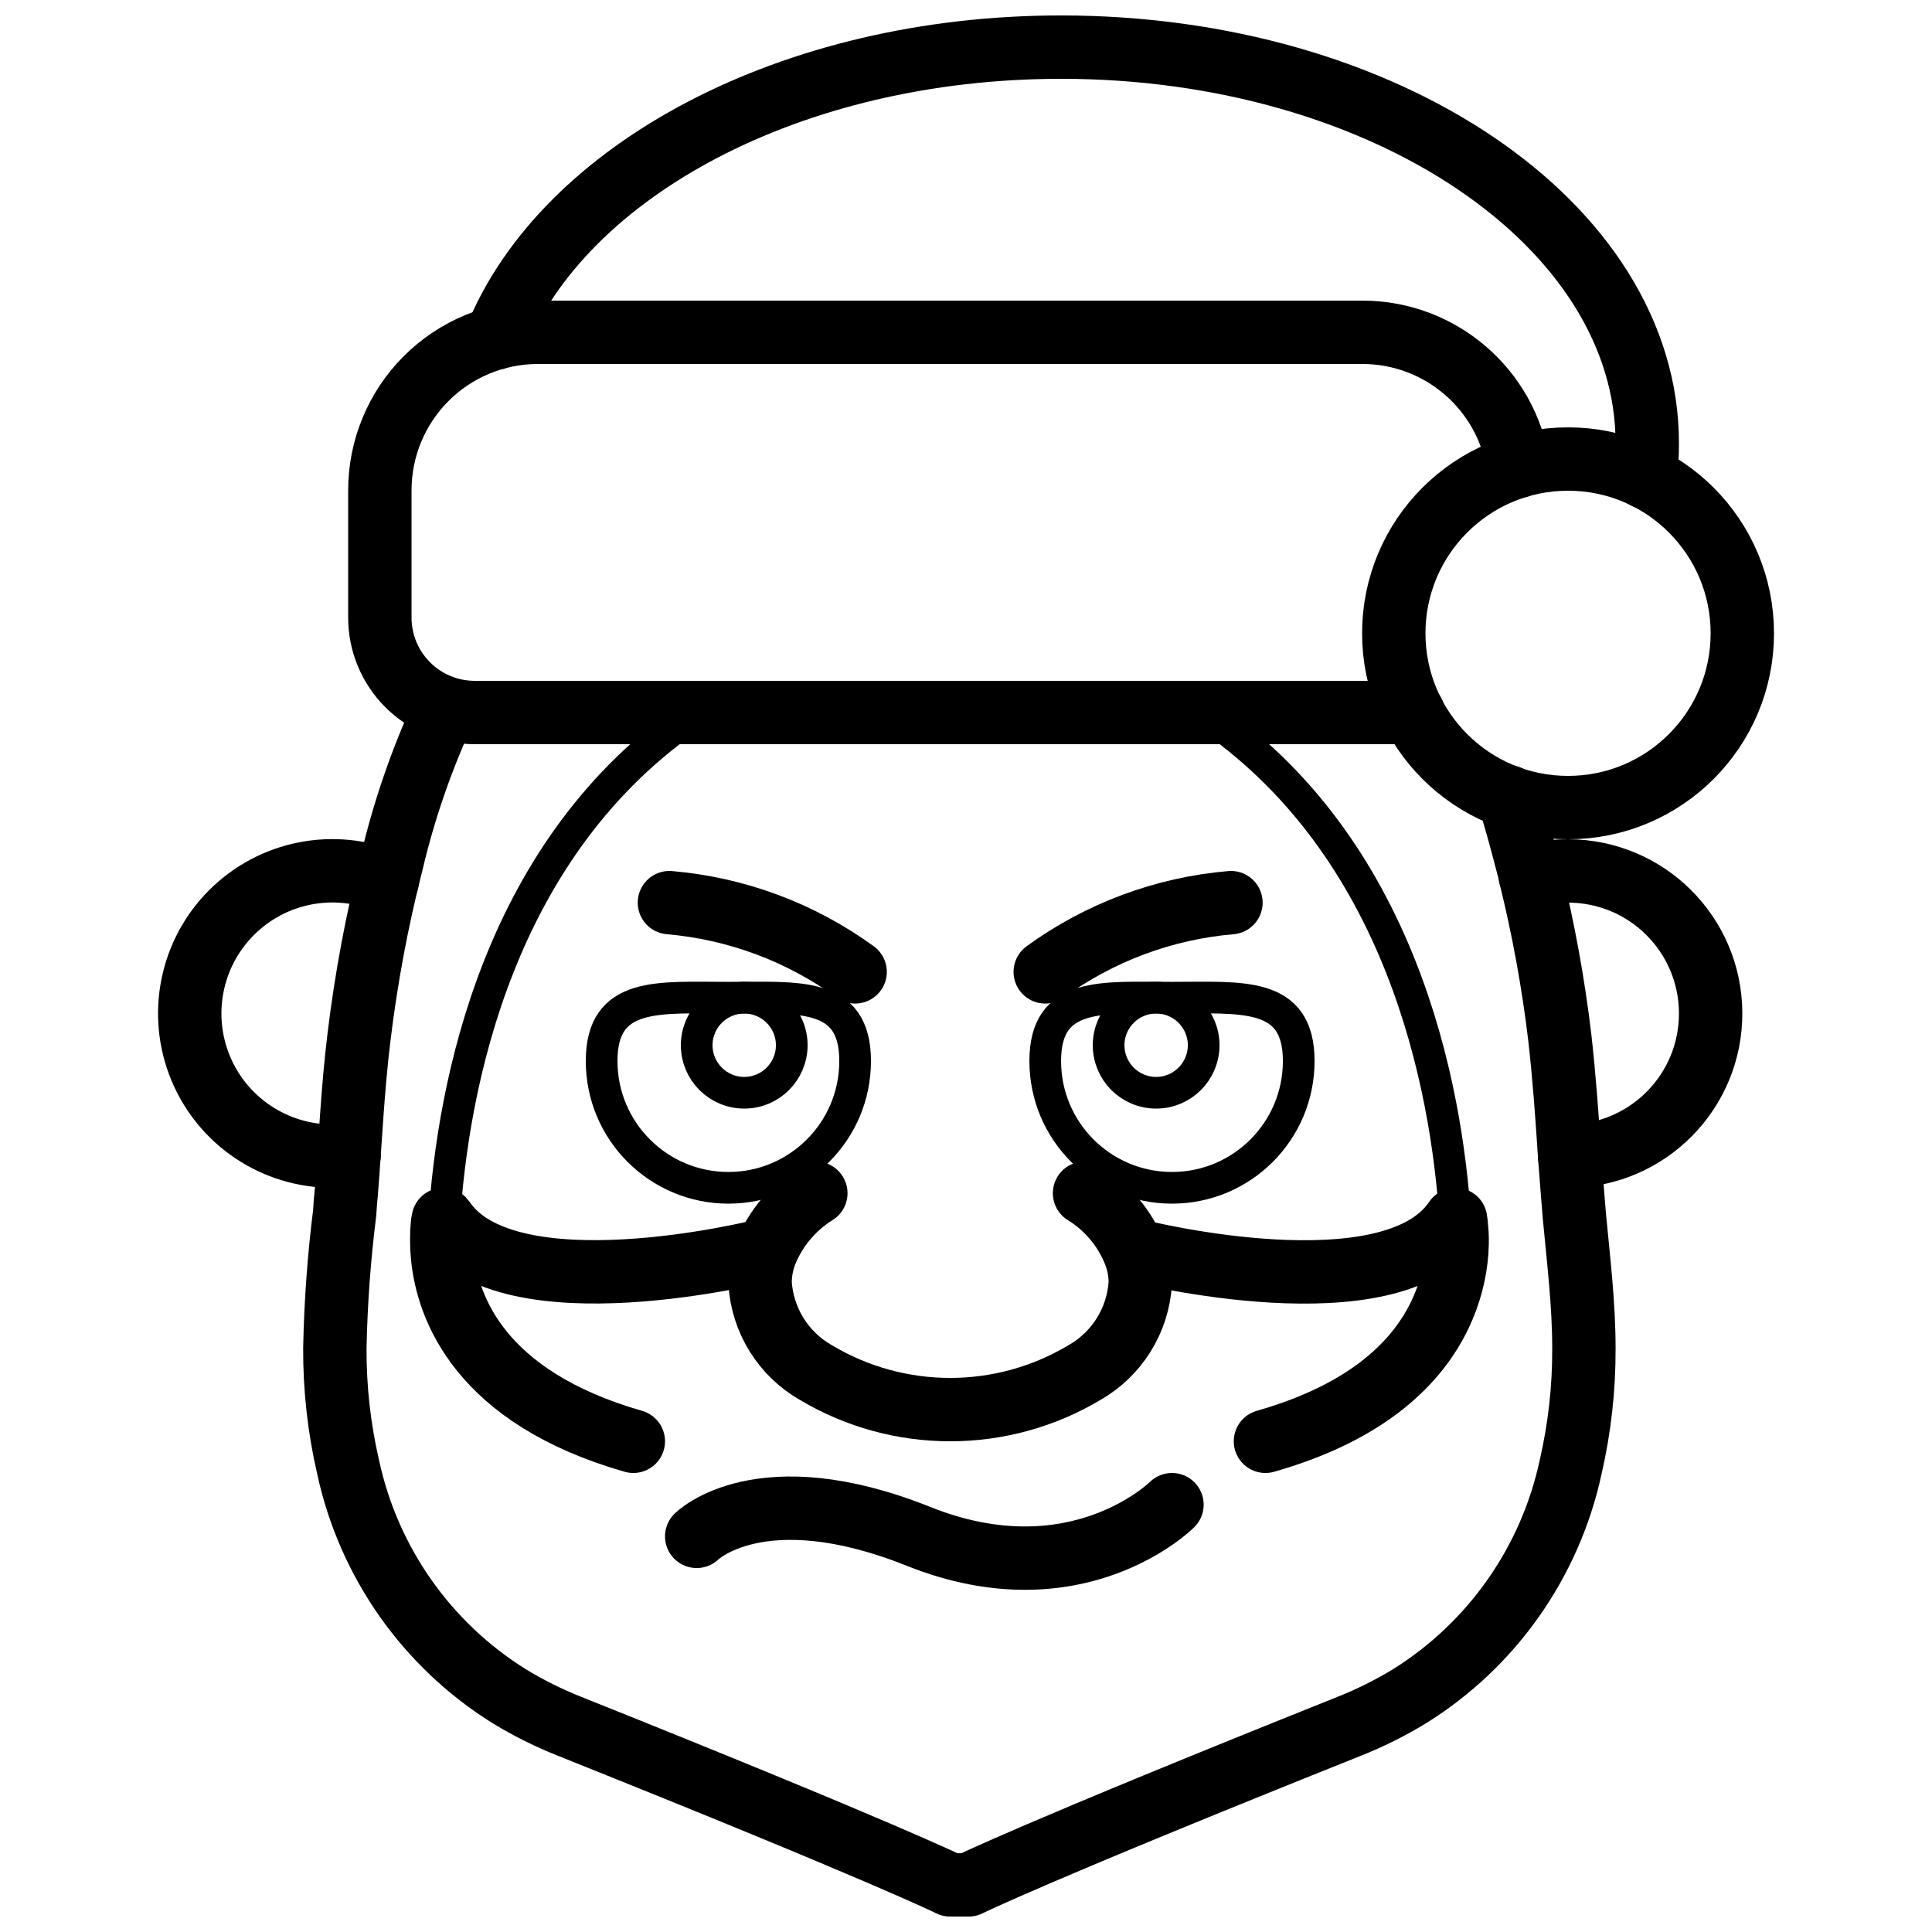
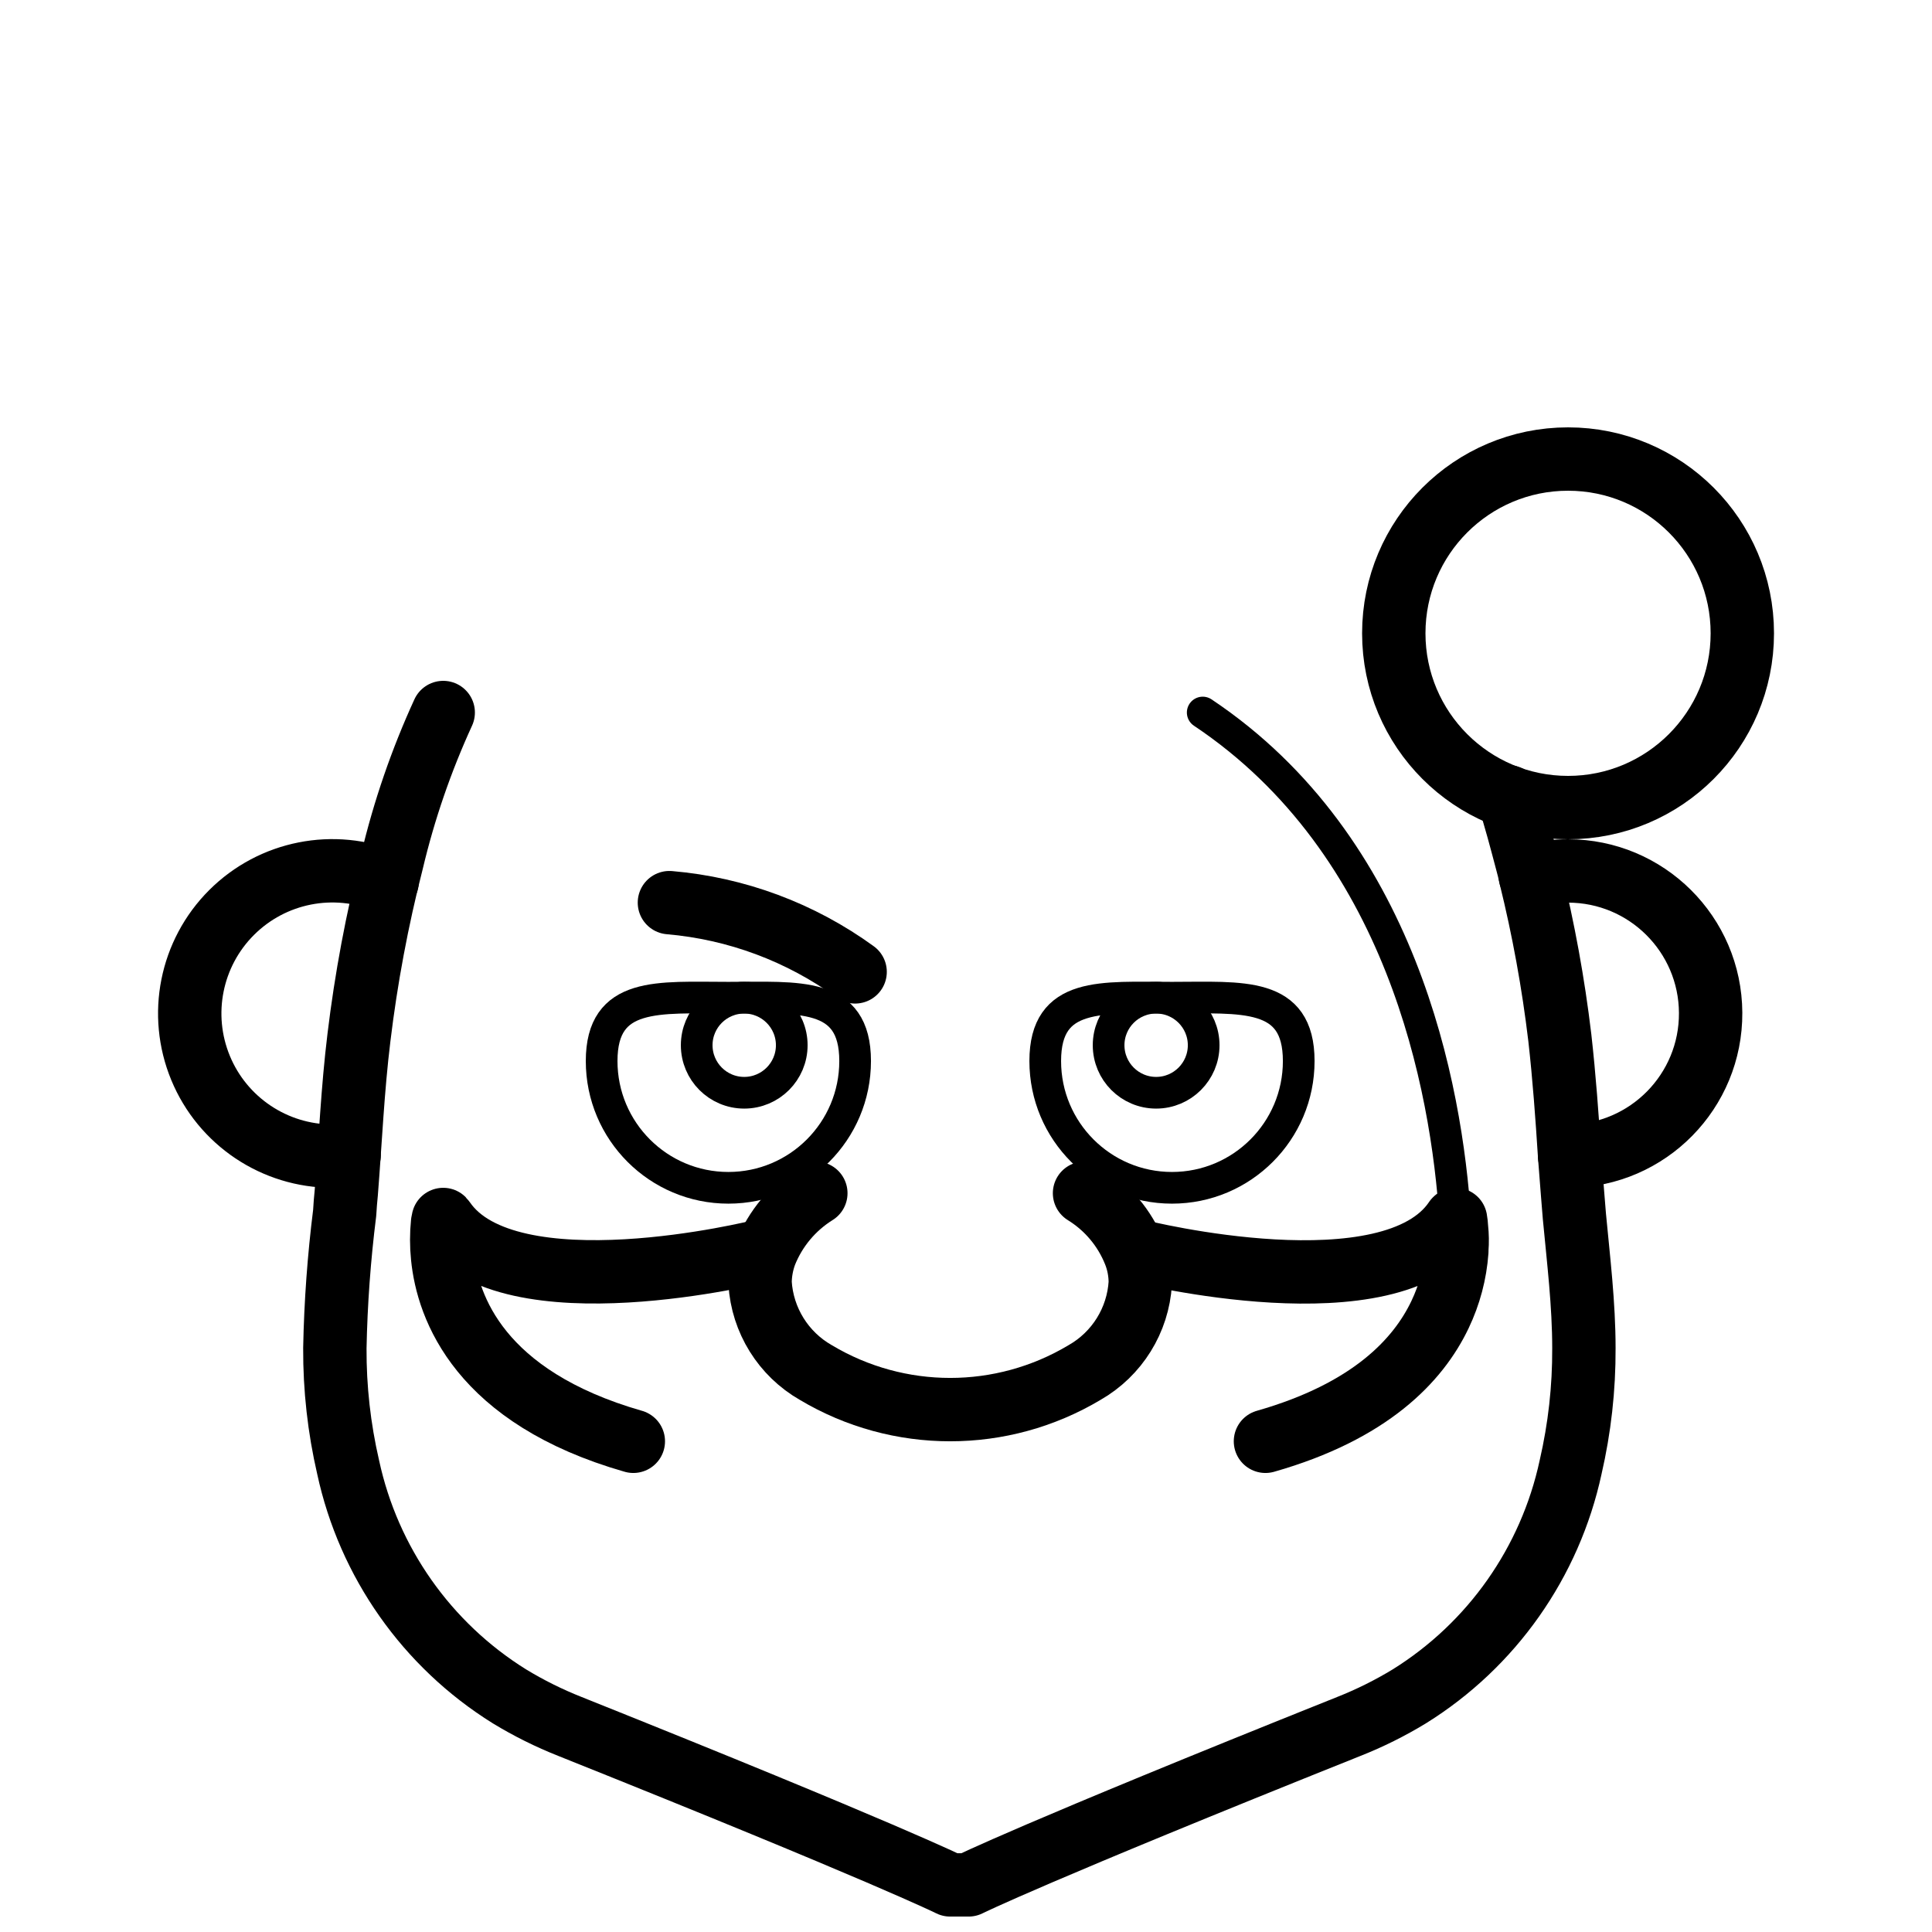
<svg xmlns="http://www.w3.org/2000/svg" width="800px" height="800px" version="1.1" viewBox="144 144 512 512">
  <defs>
    <clipPath id="b">
      <path d="m224 324h349v327.9h-349z" />
    </clipPath>
    <clipPath id="a">
-       <path d="m266 148.09h323v130.91h-323z" />
+       <path d="m266 148.09h323v130.91h-323" />
    </clipPath>
  </defs>
-   <path transform="matrix(8.397 0 0 8.397 194.28 156.49)" d="m41.93 13.23c-0.37-2.436-2.466-4.234-4.93-4.23h-26c-1.327-0.003-2.6 0.522-3.539 1.461-0.938 0.938-1.464 2.212-1.461 3.539v4c-9.31e-4 0.796 0.315 1.56 0.878 2.123 0.562 0.563 1.326 0.878 2.122 0.877h29.61" fill="none" stroke="#000000" stroke-linecap="round" stroke-linejoin="round" stroke-width="2" />
-   <path transform="matrix(8.397 0 0 8.397 194.28 156.49)" d="m16 21c-6.31 4.21-7.7 11.85-7.97 16.04-0.03 0.42-0.05 0.8-0.05 1.14" fill="none" stroke="#000000" stroke-linecap="round" stroke-linejoin="round" />
  <path transform="matrix(8.397 0 0 8.397 194.28 156.49)" d="m31.97 21c6.29 4.2 7.7 11.81 7.97 16.01 0.02 0.34 0.04 0.65 0.05 0.93v0.06c0.027 0.667 0.02 1.334-0.02 2h-0.51" fill="none" stroke="#000000" stroke-linecap="round" stroke-linejoin="round" />
  <path transform="matrix(8.397 0 0 8.397 194.28 156.49)" d="m6.23 26.34c-1.682-0.699-3.619-0.316-4.908 0.971-1.289 1.287-1.676 3.223-0.98 4.907 0.695 1.683 2.337 2.781 4.159 2.782 0.177 4.65e-4 0.354-0.01 0.53-0.03" fill="none" stroke="#000000" stroke-linecap="round" stroke-linejoin="round" stroke-width="2" />
  <path transform="matrix(8.397 0 0 8.397 194.28 156.49)" d="m43.55 35c2.475-0.027 4.464-2.049 4.45-4.525-0.014-2.476-2.025-4.475-4.5-4.475-0.402-0.003-0.803 0.051-1.19 0.16" fill="none" stroke="#000000" stroke-linecap="round" stroke-linejoin="round" stroke-width="2" />
  <path transform="matrix(8.397 0 0 8.397 194.28 156.49)" d="m19.76 36.17c-0.719 0.448-1.276 1.114-1.59 1.9-0.111 0.298-0.169 0.613-0.17 0.93 0.072 1.18 0.734 2.244 1.76 2.83 2.611 1.56 5.869 1.56 8.48 0 1.027-0.586 1.689-1.65 1.76-2.83 0.001-0.325-0.06-0.648-0.18-0.95-0.311-0.78-0.865-1.439-1.58-1.88" fill="none" stroke="#000000" stroke-linecap="round" stroke-linejoin="round" stroke-width="2" />
  <g clip-path="url(#b)">
    <path transform="matrix(8.397 0 0 8.397 194.28 156.49)" d="m41.62 23.66c0.22 0.68 0.4 1.37 0.58 2.05 0.04 0.15 0.08 0.3 0.11 0.45 0.415 1.679 0.725 3.382 0.93 5.1 0.14 1.24 0.23 2.49 0.31 3.74 0.03 0.38 0.06 0.77 0.09 1.16 0.02 0.25 0.04 0.49 0.06 0.74 0.13 1.38 0.3 2.77 0.3 4.16 0.006 1.265-0.135 2.527-0.42 3.76-0.648 3-2.484 5.609-5.09 7.23-0.608 0.37-1.247 0.688-1.91 0.95-10 4-12 5-12 5h-0.58s-2-1-12-5c-0.662-0.262-1.302-0.58-1.91-0.95-2.606-1.622-4.442-4.231-5.09-7.23-0.285-1.233-0.426-2.494-0.42-3.76 0.028-1.428 0.132-2.853 0.31-4.27 0.01-0.21 0.03-0.42 0.05-0.63 0.13-1.63 0.2-3.27 0.4-4.9 0.226-1.871 0.573-3.725 1.04-5.55 0.383-1.619 0.926-3.197 1.62-4.71" fill="none" stroke="#000000" stroke-linecap="round" stroke-linejoin="round" stroke-width="2" />
  </g>
  <path transform="matrix(8.397 0 0 8.397 194.28 156.49)" d="m21 32c0 2.209-1.791 4-4 4-2.209 0-4-1.791-4-4 0-2.209 1.791-2 4-2 2.209 0 4-0.209 4 2zm0 0" fill="none" stroke="#000000" stroke-linecap="round" stroke-linejoin="round" />
  <path transform="matrix(8.397 0 0 8.397 194.28 156.49)" d="m35 32c0 2.209-1.791 4-4 4-2.209 0-4-1.791-4-4 0-2.209 1.791-2 4-2 2.209 0 4-0.209 4 2zm0 0" fill="none" stroke="#000000" stroke-linecap="round" stroke-linejoin="round" />
  <path transform="matrix(8.397 0 0 8.397 194.28 156.49)" d="m19 31.5c0 0.828-0.672 1.5-1.5 1.5-0.829 0-1.5-0.672-1.5-1.5 0-0.829 0.672-1.5 1.5-1.5 0.828 0 1.5 0.672 1.5 1.5" fill="none" stroke="#000000" stroke-linecap="round" stroke-linejoin="round" />
  <path transform="matrix(8.397 0 0 8.397 194.28 156.49)" d="m32 31.5c0 0.828-0.672 1.5-1.5 1.5-0.829 0-1.5-0.672-1.5-1.5 0-0.829 0.671-1.5 1.5-1.5 0.829 0 1.5 0.672 1.5 1.5" fill="none" stroke="#000000" stroke-linecap="round" stroke-linejoin="round" />
  <path transform="matrix(8.397 0 0 8.397 194.28 156.49)" d="m14 44c-4.85-1.39-5.86-4.22-6.02-5.82-0.037-0.359-0.037-0.721 0-1.08 0.01-0.06 0.02-0.1 0.02-0.1 0.01 0.01 0.02 0.03 0.03 0.04 2.04 2.94 9.97 0.96 9.97 0.96" fill="none" stroke="#000000" stroke-linecap="round" stroke-linejoin="round" stroke-width="2" />
  <path transform="matrix(8.397 0 0 8.397 194.28 156.49)" d="m33.95 44c3.3-0.94 4.82-2.55 5.51-4 0.3-0.628 0.48-1.306 0.53-2v-0.06c0.018-0.223 0.014-0.448-0.01-0.67-0.004-0.091-0.014-0.181-0.03-0.27 0 0.003-9.31e-4 0.006-0.003 0.007-0.002 0.002-0.005 0.003-0.007 0.003-2.01 2.99-9.99 0.99-9.99 0.99" fill="none" stroke="#000000" stroke-linecap="round" stroke-linejoin="round" stroke-width="2" />
  <path transform="matrix(8.397 0 0 8.397 194.28 156.49)" d="m21 29.185c-1.718-1.248-3.745-2.004-5.861-2.185" fill="none" stroke="#000000" stroke-linecap="round" stroke-linejoin="round" stroke-width="2" />
-   <path transform="matrix(8.397 0 0 8.397 194.28 156.49)" d="m27 29.185c1.718-1.248 3.744-2.004 5.861-2.185" fill="none" stroke="#000000" stroke-linecap="round" stroke-linejoin="round" stroke-width="2" />
  <g clip-path="url(#a)">
-     <path transform="matrix(8.397 0 0 8.397 194.28 156.49)" d="m45.93 13.57c0.049-0.354 0.072-0.712 0.07-1.07 0-6.9-8.28-12.5-18.5-12.5-8.52 0-15.69 3.89-17.84 9.18" fill="none" stroke="#000000" stroke-linecap="round" stroke-linejoin="round" stroke-width="2" />
-   </g>
+     </g>
  <path transform="matrix(8.397 0 0 8.397 194.28 156.49)" d="m49 18.5c0 3.037-2.463 5.5-5.5 5.5-3.038 0-5.5-2.463-5.5-5.5 0-3.038 2.462-5.5 5.5-5.5 3.037 0 5.5 2.462 5.5 5.5" fill="none" stroke="#000000" stroke-linecap="round" stroke-linejoin="round" stroke-width="2" />
-   <path transform="matrix(8.397 0 0 8.397 194.28 156.49)" d="m16 47s2-2 7 0c5 2 8-1 8-1" fill="none" stroke="#000000" stroke-linecap="round" stroke-linejoin="round" stroke-width="2" />
</svg>